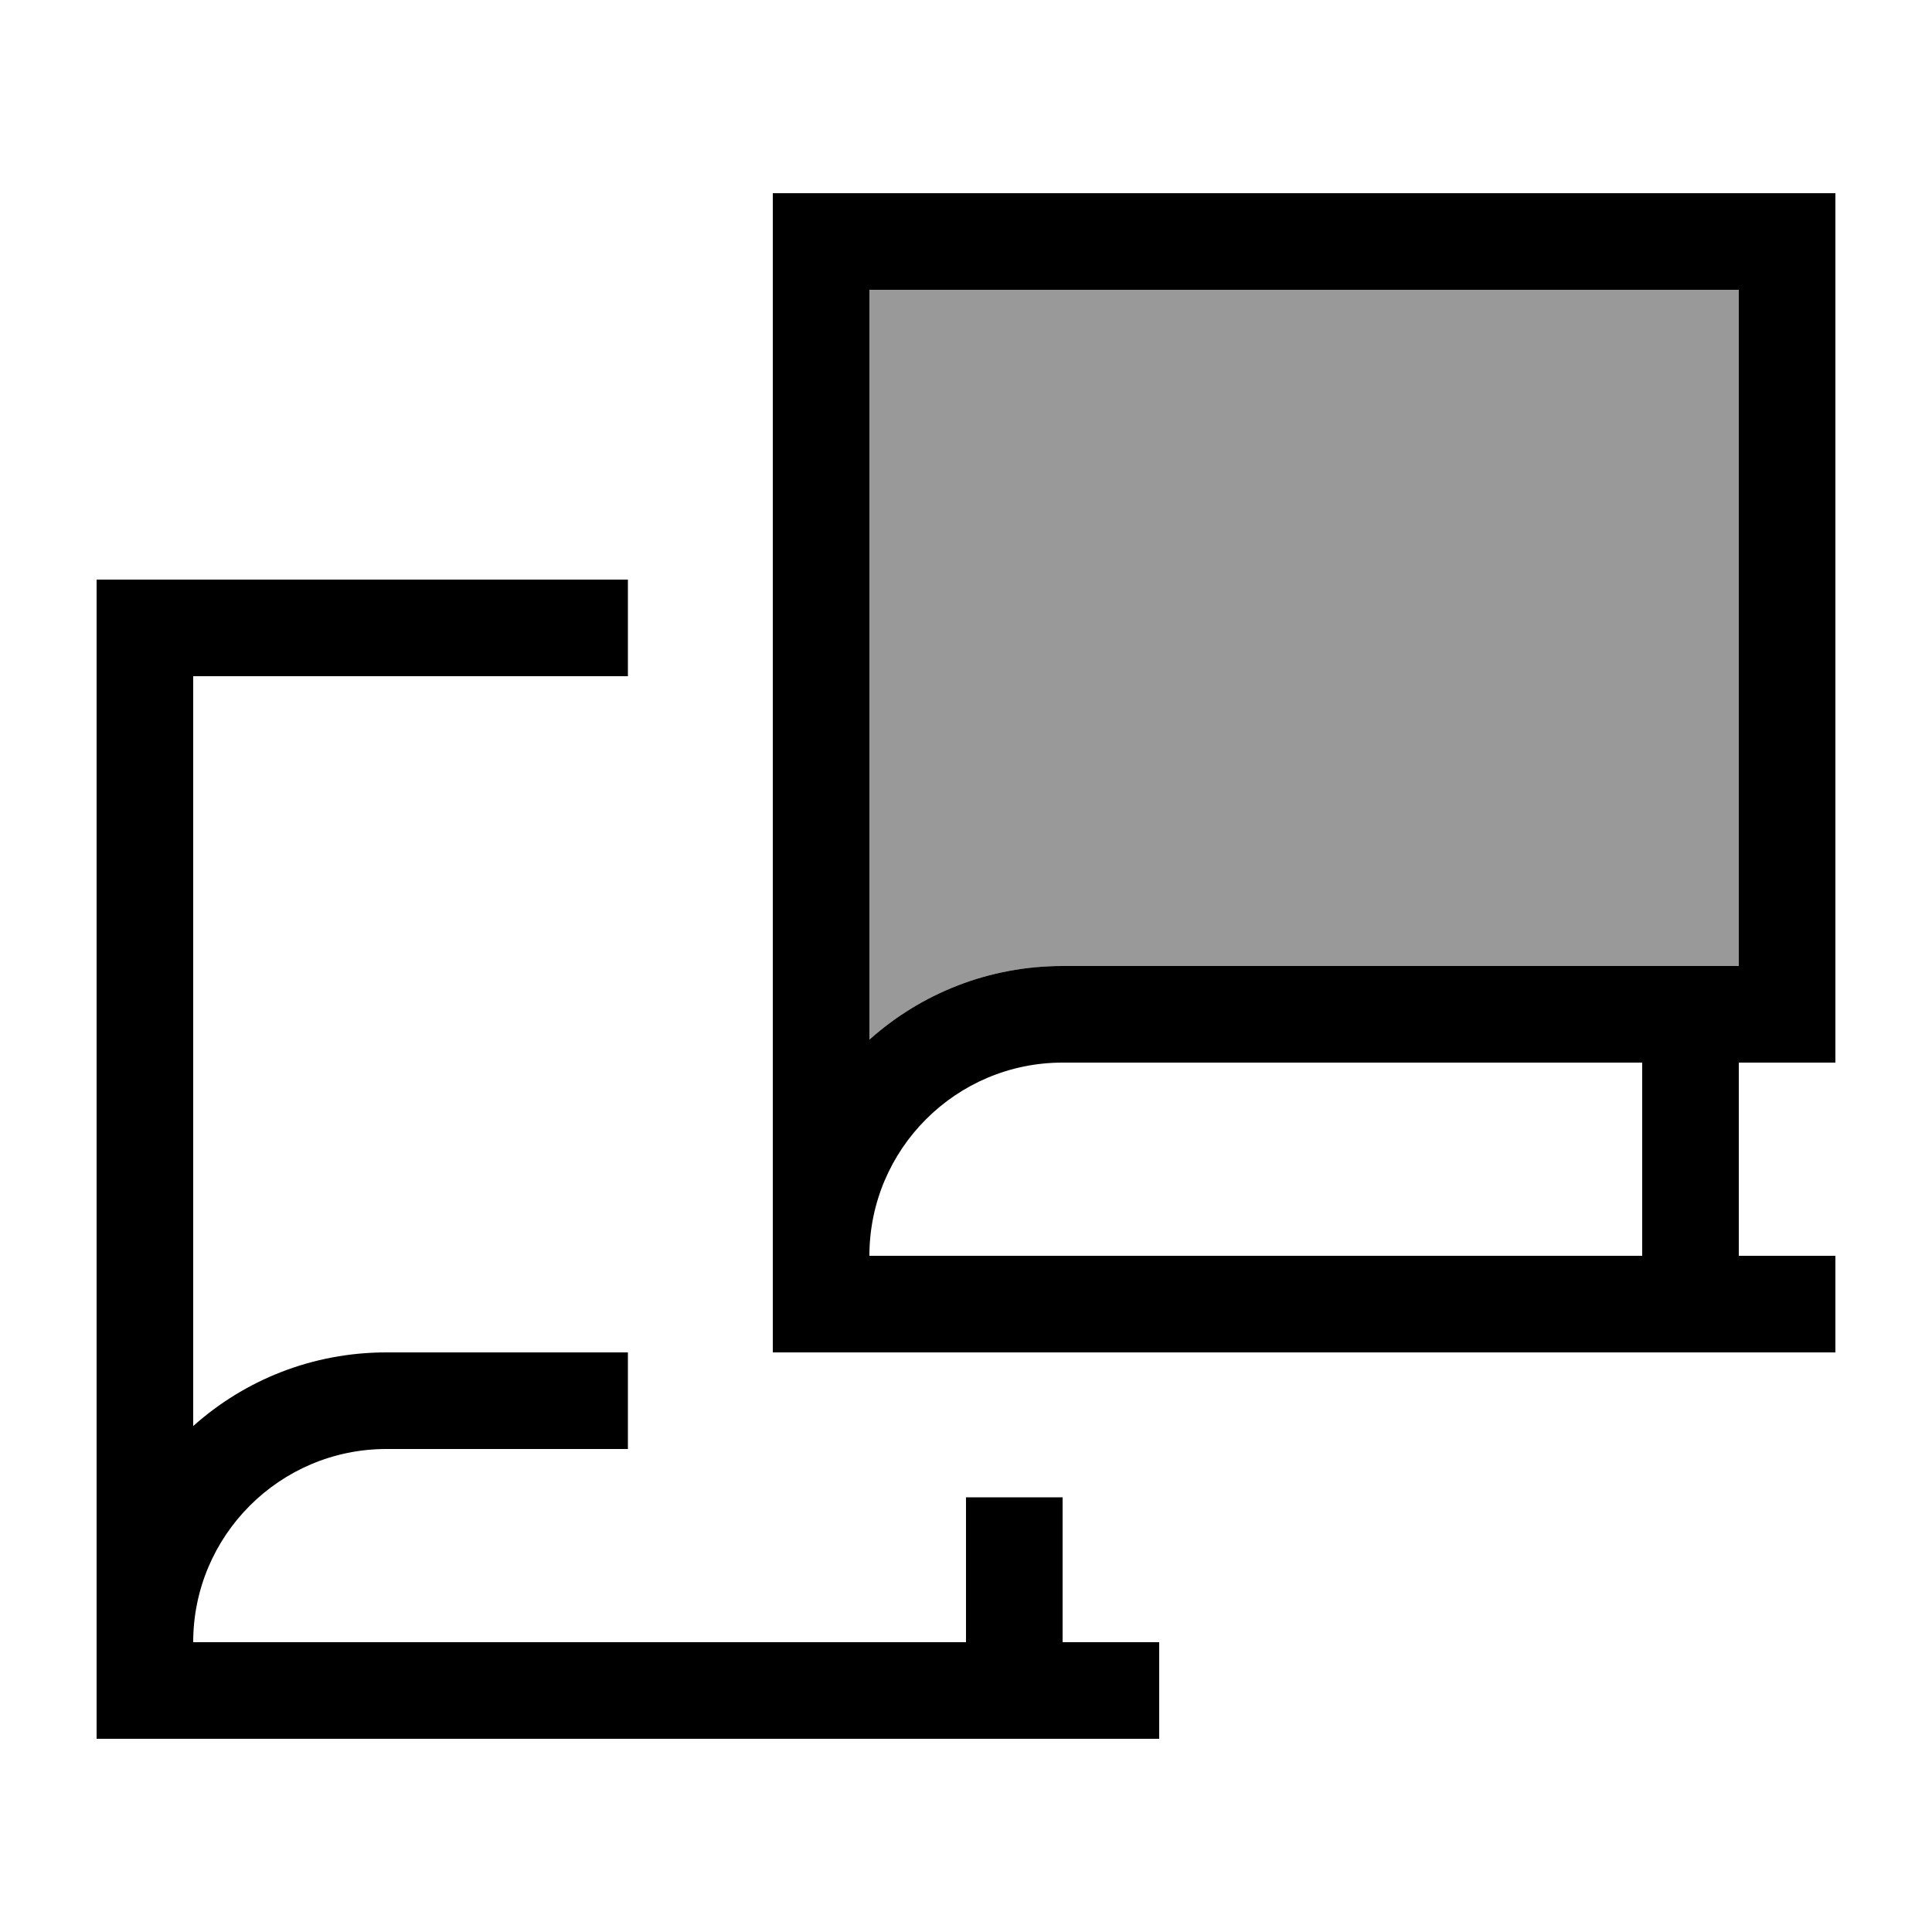
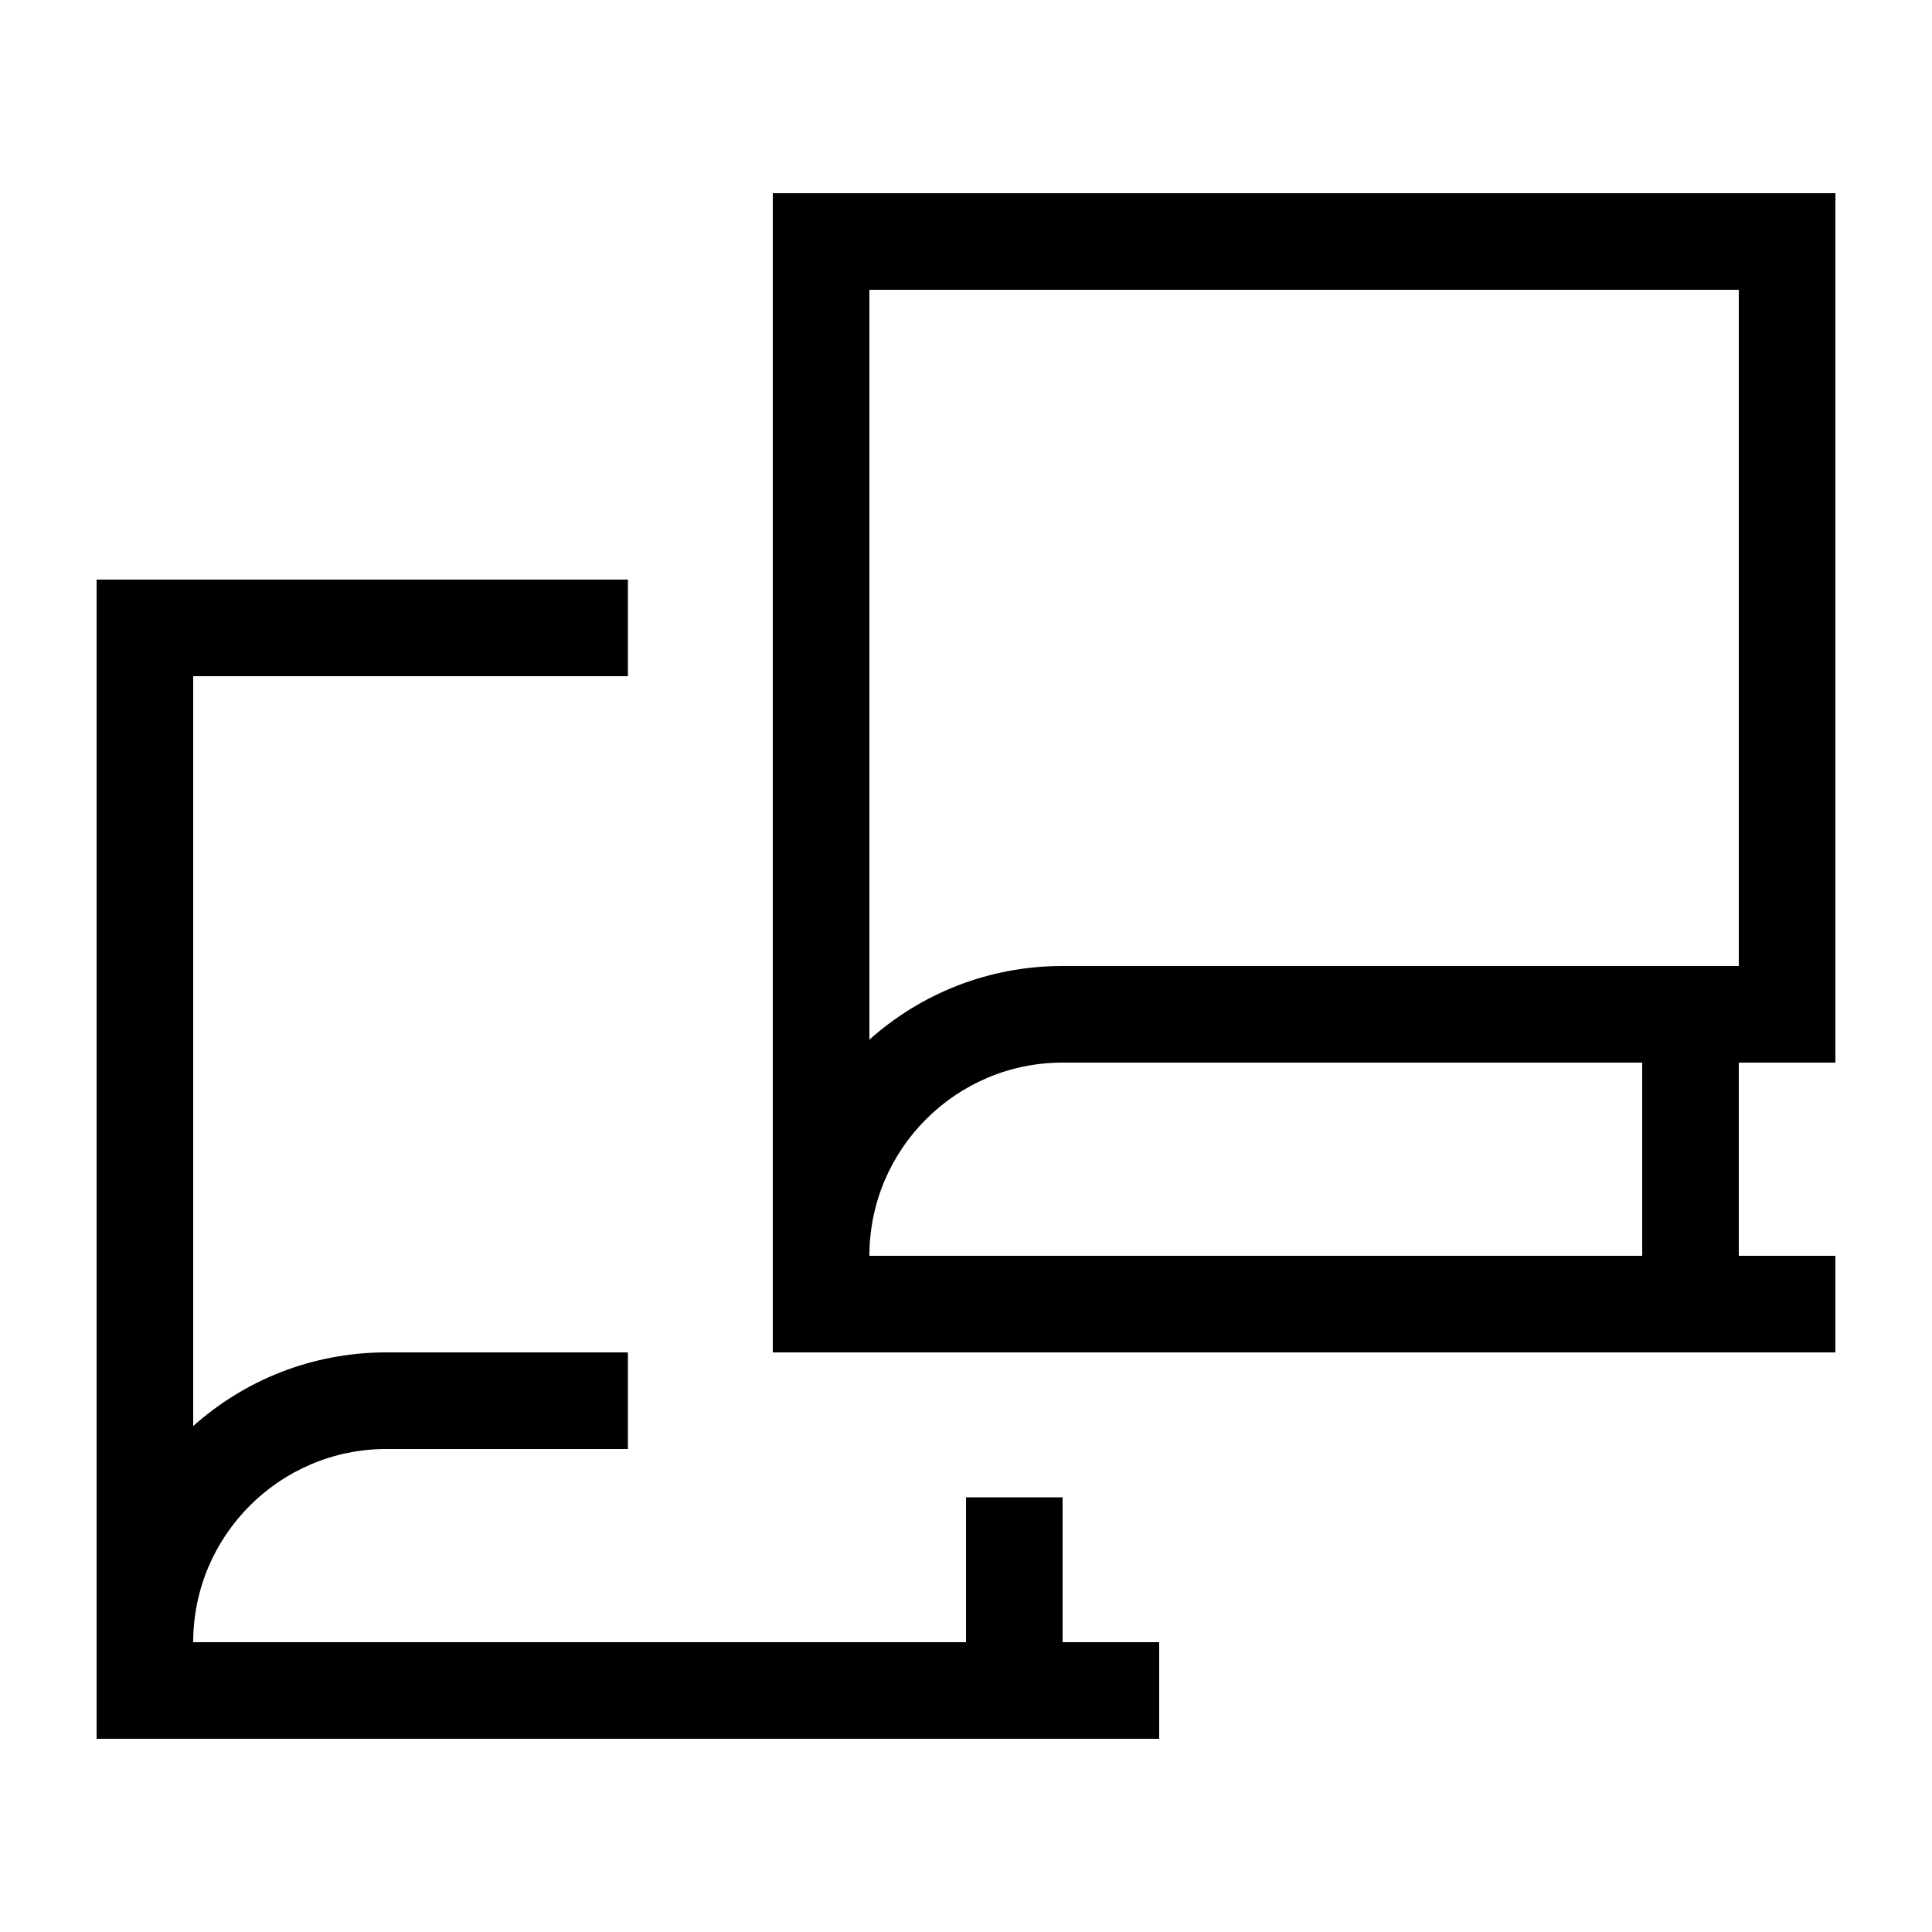
<svg xmlns="http://www.w3.org/2000/svg" viewBox="0 0 640 640">
-   <path opacity=".4" fill="currentColor" d="M288 96L288 344.4C305 329.2 327.4 320 352 320L576 320L576 96L288 96z" />
  <path fill="currentColor" d="M256 64L608 64L608 352L576 352L576 416L608 416L608 448L256 448C256 437.3 256 426.7 256 416L256 416L256 80L256 64zM352 352C316.7 352 288 380.7 288 416L544 416L544 352L352 352zM288 344.4C305 329.2 327.4 320 352 320L576 320L576 96L288 96L288 344.4zM48 192L208 192L208 224L64 224L64 472.4C81 457.2 103.4 448 128 448L208 448L208 480L128 480C92.7 480 64 508.7 64 544L320 544L320 496L352 496L352 544L384 544L384 576L32 576L32 544L32 544L32 208L32 192L48 192z" />
</svg>